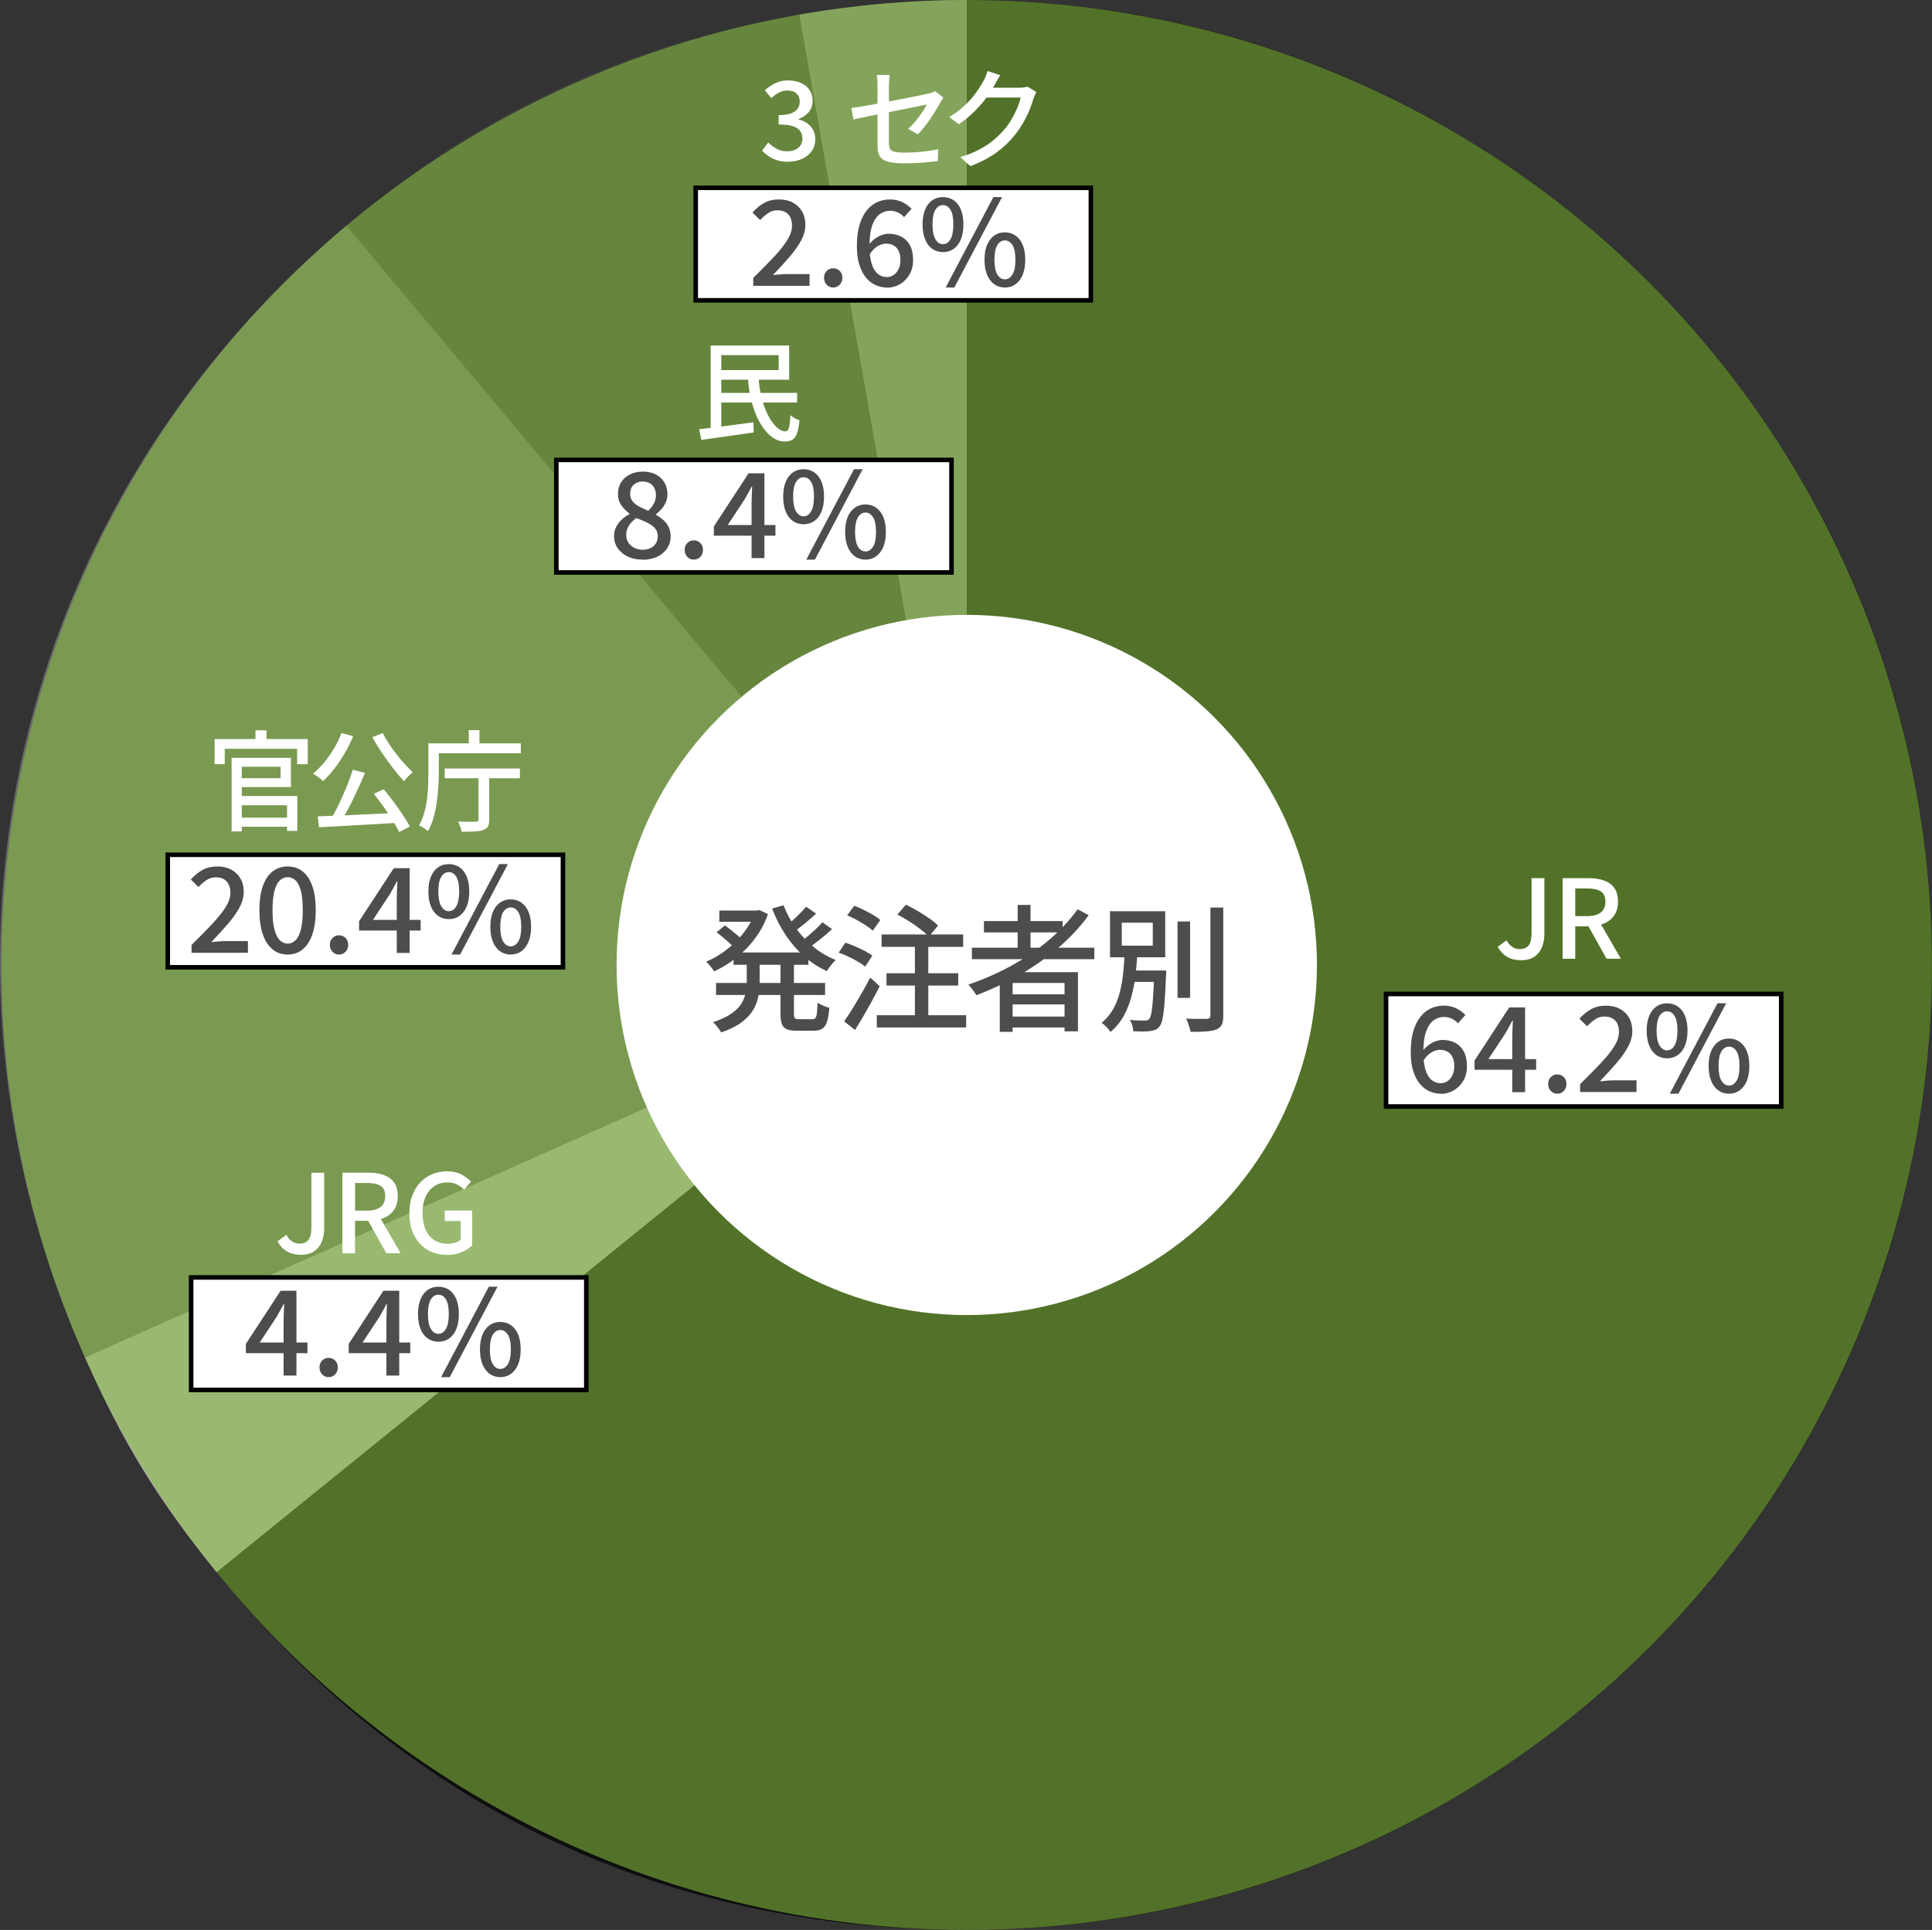
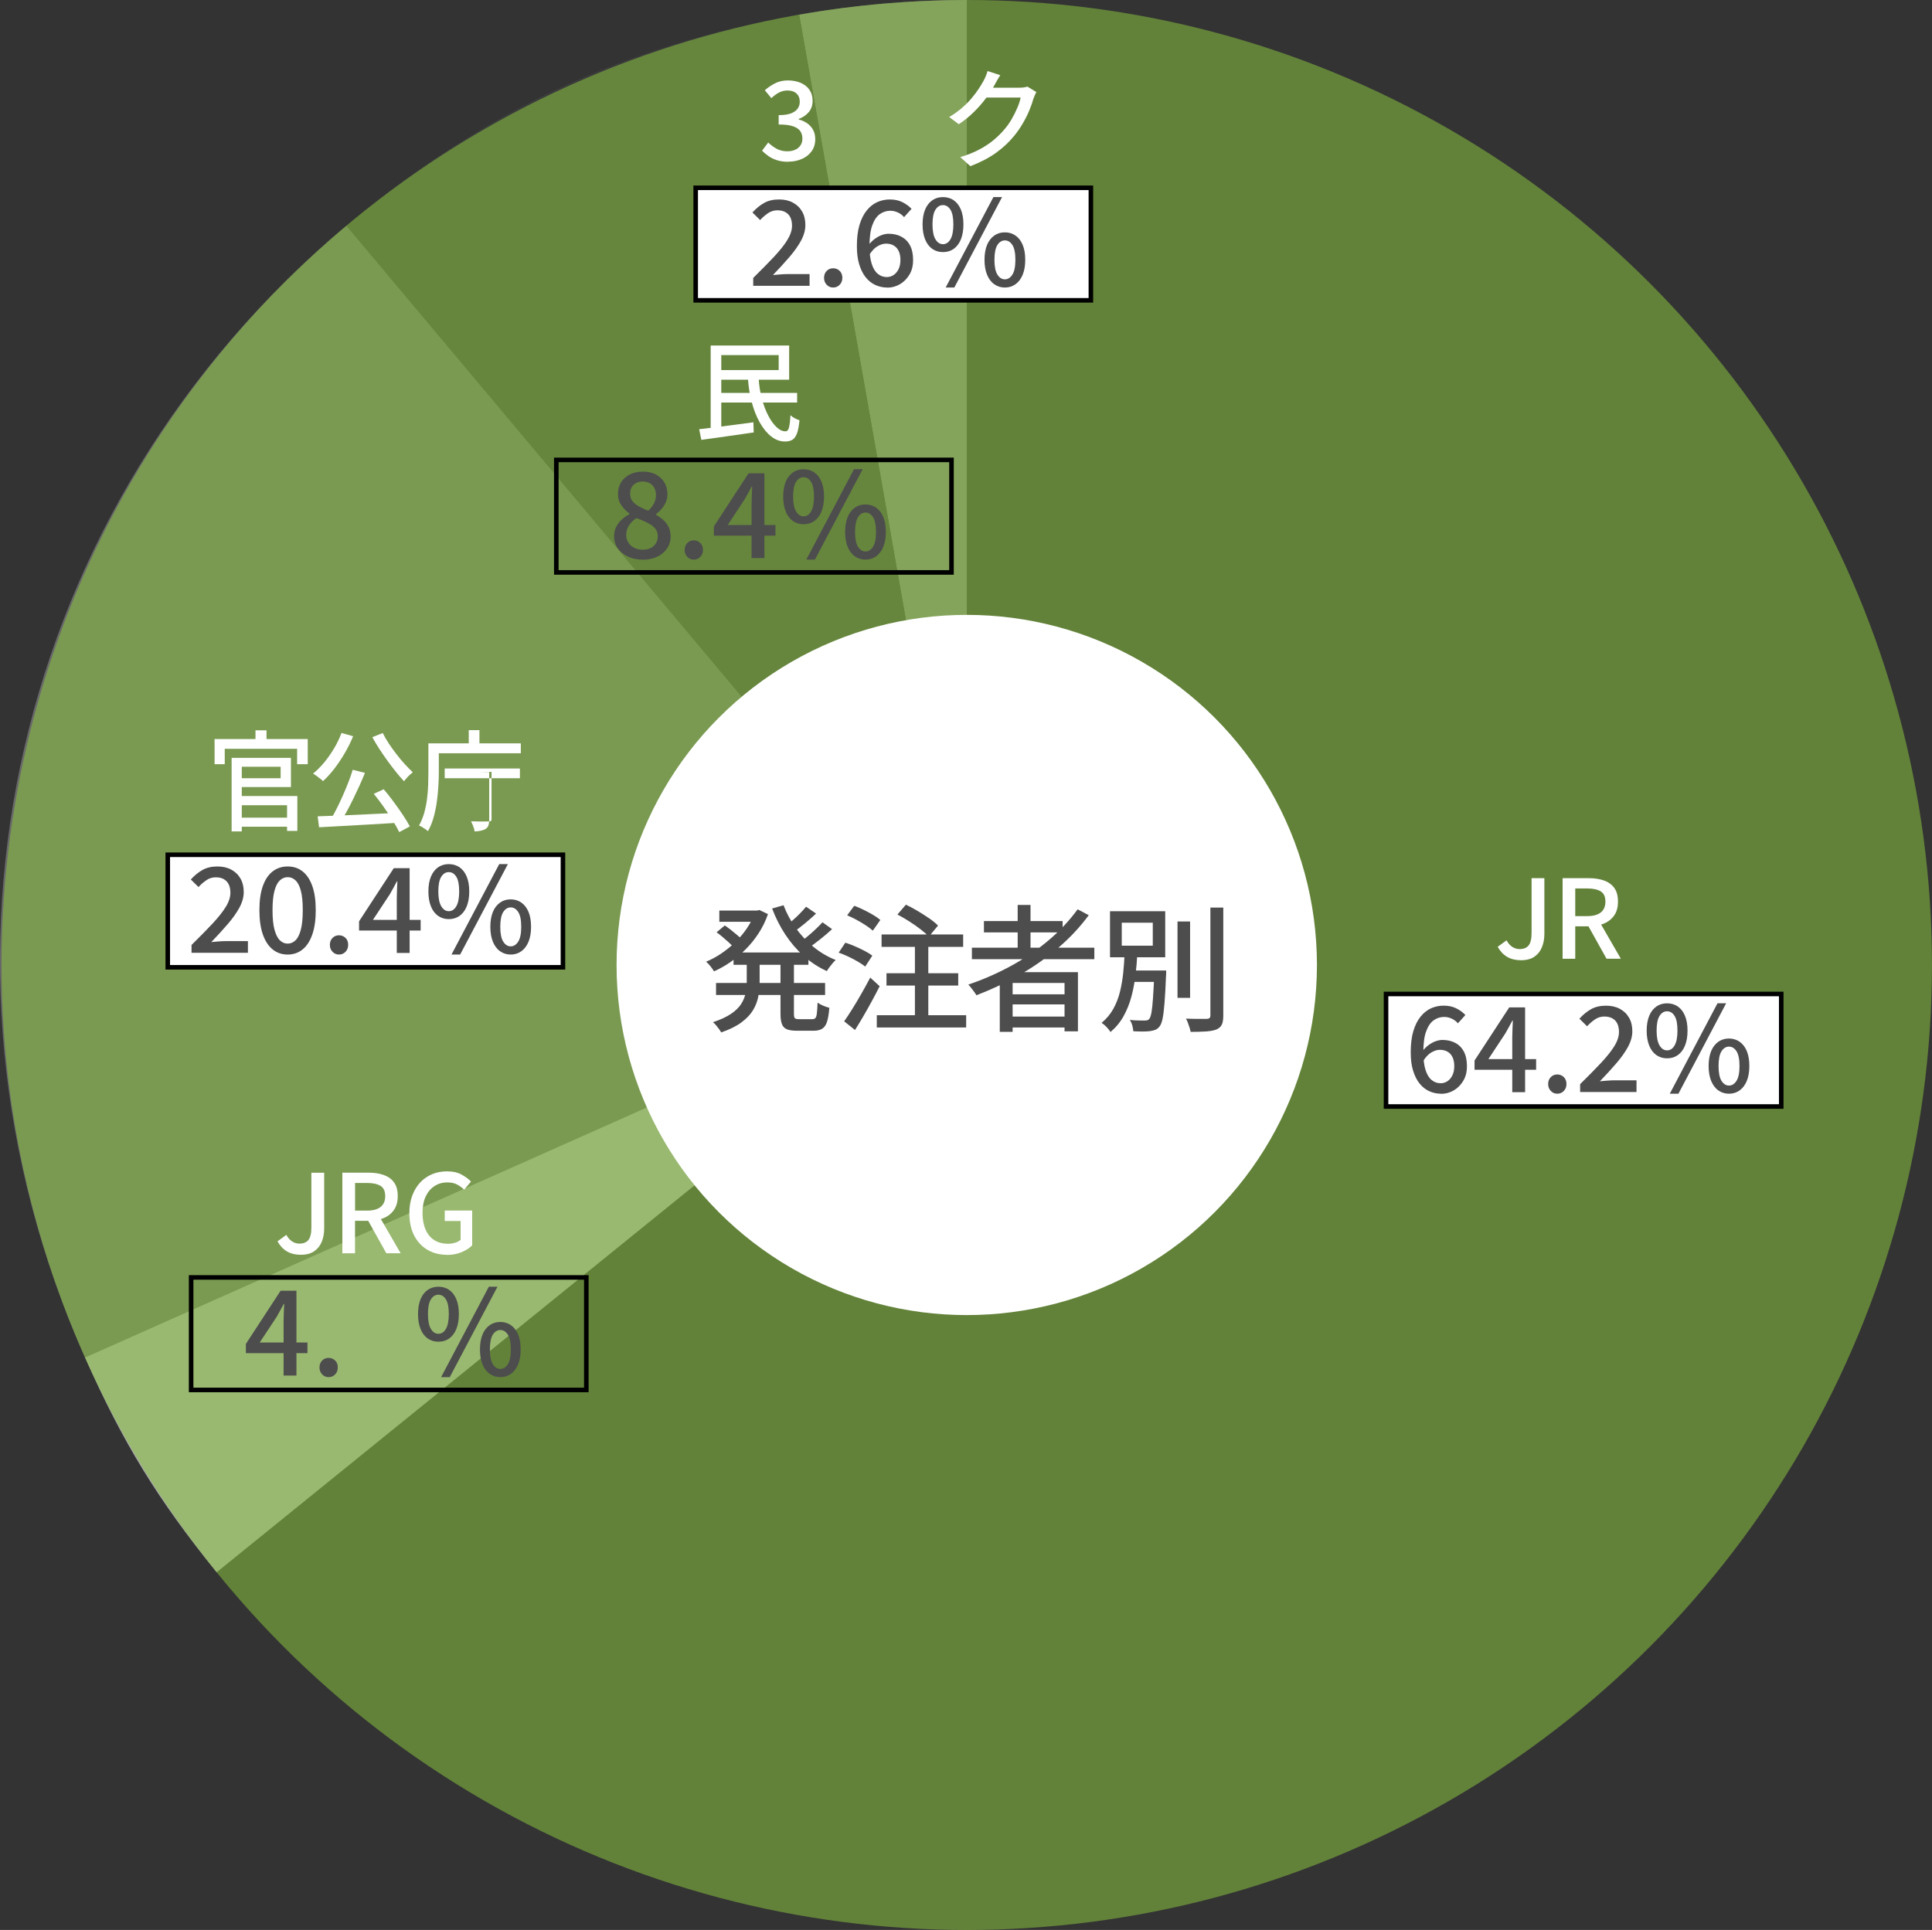
<svg xmlns="http://www.w3.org/2000/svg" id="_レイヤー_2" data-name="レイヤー 2" viewBox="0 0 424.15 423.8">
  <rect x="0" y="0" width="424.15" height="423.8" fill="#333333" stroke="none" />
  <defs>
    <style>
      .cls-1 {
        opacity: .7;
      }

      .cls-2 {
        fill: #000;
      }

      .cls-2, .cls-3, .cls-4, .cls-5, .cls-6, .cls-7, .cls-8, .cls-9 {
        stroke-width: 0px;
      }

      .cls-3 {
        fill: rgba(137, 195, 63, .55);
      }

      .cls-4 {
        fill: #9f9f9f;
      }

      .cls-5 {
        fill: #dfdfdf;
      }

      .cls-6 {
        fill: #404040;
      }

      .cls-7 {
        fill: gray;
      }

      .cls-8 {
        fill: #fff;
      }

      .cls-9 {
        fill: #4d4d4d;
      }
    </style>
  </defs>
  <g id="_レイヤー_1-2" data-name="レイヤー 1">
    <g>
      <g class="cls-1">
        <path class="cls-4" d="M212.24,211.9L175.45,3.22c11.99-2.11,24.63-3.22,36.8-3.22v211.9Z" />
        <path class="cls-6" d="M212.24,211.9L76.04,49.58C106.16,24.3,136.72,10.05,175.45,3.22l36.8,208.68Z" />
        <path class="cls-7" d="M212.24,211.9L18.66,298.09C-20.18,210.85,2.88,110.96,76.04,49.58l136.21,162.33Z" />
        <path class="cls-5" d="M212.24,211.9L47.56,345.26c-12.96-16.01-20.53-28.35-28.9-47.17l193.58-86.19Z" />
-         <path class="cls-2" d="M212.24,211.9V0c117.03,0,211.9,94.87,211.9,211.9s-94.87,211.9-211.9,211.9c-66.47,0-122.85-26.89-164.68-78.55l164.68-133.35Z" />
      </g>
      <circle class="cls-3" cx="212.24" cy="211.9" r="211.9" />
      <circle class="cls-8" cx="212.24" cy="211.9" r="76.88" />
      <g>
        <path class="cls-9" d="M165.69,199.95h.51l.51-.12,1.89.9c-.52,1.5-1.2,2.89-2.03,4.17s-1.77,2.45-2.82,3.51c-1.05,1.06-2.17,2-3.34,2.82-1.18.82-2.4,1.51-3.66,2.07-.18-.32-.44-.69-.78-1.12-.34-.43-.66-.76-.96-1,1.12-.46,2.23-1.05,3.32-1.79,1.09-.73,2.12-1.56,3.08-2.49.96-.93,1.81-1.94,2.55-3.03.74-1.09,1.32-2.22,1.74-3.41v-.51ZM163.95,210.48h2.82v5.16c0,1.06-.1,2.11-.29,3.15-.19,1.04-.57,2.04-1.14,3-.57.96-1.42,1.86-2.54,2.7-1.12.84-2.61,1.58-4.47,2.22-.12-.22-.28-.48-.49-.76-.21-.29-.43-.57-.66-.84-.23-.27-.45-.49-.65-.65,1.64-.54,2.96-1.15,3.96-1.83,1-.68,1.75-1.41,2.24-2.19.49-.78.81-1.58.97-2.39.16-.81.24-1.62.24-2.44v-5.13ZM157.2,215.85h23.94v2.64h-23.94v-2.64ZM157.32,204.72l1.8-1.5c.42.28.87.61,1.35.99.48.38.93.75,1.36,1.11.43.36.79.69,1.07.99l-1.86,1.68c-.26-.3-.6-.64-1.02-1.02-.42-.38-.87-.77-1.33-1.17-.47-.4-.93-.76-1.37-1.08ZM157.92,199.95h8.76v2.46h-8.76v-2.46ZM161.04,209.16h16.44v2.7h-16.44v-2.7ZM172.02,198.78c.66,1.76,1.55,3.42,2.68,5s2.43,2.96,3.92,4.17c1.48,1.21,3.1,2.17,4.86,2.86-.22.18-.45.42-.69.71-.24.29-.48.58-.71.89-.23.3-.42.58-.55.84-1.84-.84-3.53-1.94-5.05-3.3-1.53-1.36-2.88-2.93-4.05-4.7-1.17-1.77-2.14-3.68-2.92-5.75l2.52-.72ZM171.36,210.6h2.94v12.03c0,.5.07.82.2.96.13.14.44.21.92.21h2.94c.3,0,.52-.09.67-.27.15-.18.25-.53.31-1.05.06-.52.11-1.29.15-2.31.32.24.73.46,1.23.67.5.21.95.37,1.35.46-.1,1.3-.27,2.32-.5,3.05-.23.73-.58,1.24-1.05,1.54-.47.3-1.11.45-1.91.45h-3.66c-.96,0-1.7-.11-2.22-.33-.52-.22-.88-.61-1.08-1.16-.2-.55-.3-1.29-.3-2.24v-12.03ZM176.97,199.11l2.19,1.5c-.78.74-1.62,1.48-2.52,2.22-.9.74-1.72,1.36-2.46,1.86l-1.71-1.32c.48-.36,1-.79,1.56-1.28.56-.49,1.1-1,1.62-1.53.52-.53.96-1.02,1.32-1.46ZM180.57,202.53l2.1,1.5c-.82.76-1.71,1.53-2.68,2.29-.97.77-1.86,1.42-2.66,1.96l-1.74-1.35c.52-.36,1.08-.79,1.7-1.31.61-.51,1.21-1.04,1.79-1.59.58-.55,1.08-1.05,1.5-1.51Z" />
        <path class="cls-9" d="M184.12,209.19l1.47-2.19c.68.22,1.39.49,2.13.81.74.32,1.45.66,2.12,1.01s1.22.69,1.67,1.03l-1.56,2.4c-.42-.34-.96-.7-1.61-1.08-.65-.38-1.34-.75-2.07-1.09-.73-.35-1.44-.65-2.14-.88ZM185.32,224.28c.54-.76,1.14-1.67,1.8-2.73.66-1.06,1.33-2.18,2.01-3.38.68-1.19,1.32-2.35,1.92-3.5l2.07,1.89c-.52,1.04-1.08,2.12-1.7,3.25s-1.23,2.23-1.86,3.31-1.25,2.1-1.85,3.06l-2.4-1.92ZM185.98,201l1.56-2.1c.66.24,1.35.54,2.08.9.73.36,1.42.73,2.07,1.11.65.38,1.17.75,1.58,1.11l-1.65,2.34c-.4-.36-.92-.75-1.54-1.16s-1.3-.81-2.01-1.2c-.71-.39-1.41-.72-2.08-1ZM192.49,222.93h19.62v2.7h-19.62v-2.7ZM193.54,205.2h17.91v2.73h-17.91v-2.73ZM194.62,213.72h15.75v2.7h-15.75v-2.7ZM197.02,200.82l1.86-2.16c.82.38,1.68.84,2.58,1.38.9.54,1.75,1.08,2.55,1.63.8.55,1.44,1.08,1.92,1.58l-2.01,2.43c-.46-.5-1.08-1.04-1.84-1.63-.77-.59-1.6-1.17-2.49-1.74-.89-.57-1.75-1.06-2.56-1.48ZM200.86,206.13h2.94v18h-2.94v-18Z" />
        <path class="cls-9" d="M236.59,199.68l2.43,1.29c-1.96,2.66-4.25,5.1-6.87,7.31s-5.44,4.17-8.46,5.88c-3.02,1.71-6.13,3.17-9.33,4.39-.12-.22-.29-.47-.5-.76s-.43-.58-.66-.87-.43-.53-.62-.71c3.24-1.1,6.35-2.46,9.33-4.08,2.98-1.62,5.72-3.48,8.22-5.58,2.5-2.1,4.65-4.39,6.45-6.87ZM213.37,208.11h26.88v2.52h-26.88v-2.52ZM216.01,202.26h17.28v2.49h-17.28v-2.49ZM219.49,213.48h17.16v12.99h-2.94v-10.62h-11.4v10.74h-2.82v-13.11ZM221.05,218.34h13.8v2.22h-13.8v-2.22ZM221.05,223.23h13.8v2.4h-13.8v-2.4ZM223.42,198.72h2.82v10.77h-2.82v-10.77Z" />
        <path class="cls-9" d="M246.9,209.37h2.79c-.08,1.58-.21,3.18-.41,4.8s-.49,3.19-.9,4.71c-.41,1.52-.98,2.94-1.71,4.26-.73,1.32-1.69,2.48-2.87,3.48-.22-.36-.52-.73-.88-1.11-.37-.38-.73-.68-1.07-.9,1.06-.88,1.92-1.91,2.57-3.08.65-1.17,1.14-2.43,1.47-3.79s.56-2.75.71-4.19c.14-1.43.24-2.82.3-4.18ZM243.69,200.1h12.12v10.11h-12.12v-10.11ZM246.27,202.62v5.04h6.81v-5.04h-6.81ZM247.62,213.12h6.99v2.49h-6.99v-2.49ZM253.41,213.12h2.61v.67c0,.17-.01.32-.03.44-.1,2.46-.21,4.45-.33,5.98s-.26,2.7-.43,3.5-.4,1.37-.67,1.71c-.28.34-.58.58-.9.71-.32.13-.71.22-1.17.29-.4.06-.94.09-1.61.09s-1.36-.02-2.08-.06c-.02-.38-.09-.81-.22-1.28s-.32-.88-.55-1.21c.7.08,1.35.12,1.95.13.6,0,1.03.01,1.29.01.24,0,.44-.02.6-.06s.3-.13.42-.27c.2-.22.36-.69.5-1.4.13-.71.24-1.77.34-3.2.1-1.42.2-3.29.3-5.61v-.45ZM258.51,202.35h2.76v16.77h-2.76v-16.77ZM265.74,199.29h2.82v23.67c0,.92-.11,1.61-.33,2.05-.22.45-.6.79-1.14,1.04-.56.22-1.31.37-2.24.44-.93.07-2.08.1-3.46.1-.04-.26-.12-.57-.23-.92-.11-.35-.23-.71-.36-1.06-.13-.36-.28-.67-.44-.93,1.04.04,1.99.06,2.85.06h1.74c.28-.02.48-.08.6-.2.12-.11.18-.3.18-.58v-23.67Z" />
      </g>
      <g>
        <rect class="cls-8" x="304.29" y="218.27" width="86.76" height="24.71" />
        <path class="cls-2" d="M390.55,218.77v23.71h-85.76v-23.71h85.76M391.55,217.77h-87.76v25.71h87.76v-25.71h0Z" />
      </g>
      <g>
        <path class="cls-9" d="M316.35,240.17c-.92,0-1.78-.19-2.59-.56-.81-.37-1.51-.93-2.11-1.68s-1.07-1.69-1.42-2.82c-.35-1.13-.52-2.47-.52-4.02,0-1.84.19-3.4.58-4.69.39-1.29.92-2.35,1.6-3.18.68-.83,1.45-1.44,2.31-1.82.87-.38,1.78-.57,2.73-.57,1.07,0,2.01.2,2.79.6.79.4,1.45.88,1.99,1.46l-1.64,1.82c-.35-.42-.79-.75-1.33-1.01-.54-.26-1.1-.39-1.69-.39-.83,0-1.59.24-2.29.73-.69.49-1.25,1.3-1.66,2.43-.42,1.13-.62,2.68-.62,4.64,0,1.54.16,2.81.47,3.81.31,1,.75,1.74,1.33,2.22.57.49,1.24.73,2,.73.55,0,1.06-.15,1.51-.46.45-.3.81-.74,1.08-1.3.27-.56.4-1.24.4-2.01s-.13-1.41-.38-1.94c-.25-.53-.61-.93-1.08-1.21-.47-.28-1.04-.42-1.72-.42-.56,0-1.16.18-1.81.55-.65.36-1.26,1-1.83,1.9l-.13-2.18c.38-.5.81-.94,1.3-1.3.49-.36.99-.65,1.52-.84s1.03-.3,1.5-.3c1.07,0,2.02.21,2.83.64.81.42,1.45,1.06,1.9,1.91.45.85.68,1.92.68,3.2s-.26,2.3-.79,3.2c-.53.9-1.22,1.61-2.08,2.12-.86.51-1.81.77-2.85.77Z" />
        <path class="cls-9" d="M332,239.81v-11.96c0-.52.02-1.15.05-1.88.03-.74.06-1.36.08-1.86h-.1c-.24.45-.49.91-.74,1.37-.25.46-.52.93-.79,1.42l-3.74,5.67h10.48v2.34h-13.52v-2.03l7.62-11.67h3.48v18.62h-2.81Z" />
        <path class="cls-9" d="M341.88,240.17c-.56,0-1.03-.2-1.42-.61s-.58-.91-.58-1.52.19-1.13.58-1.52.86-.58,1.42-.58,1.05.2,1.44.58.58.9.58,1.52-.19,1.11-.58,1.52-.87.61-1.44.61Z" />
        <path class="cls-9" d="M346.9,239.81v-1.74c1.79-1.75,3.31-3.31,4.59-4.67,1.27-1.36,2.25-2.59,2.93-3.69.68-1.1,1.01-2.14,1.01-3.11,0-.69-.12-1.29-.35-1.79-.23-.5-.59-.89-1.07-1.17-.48-.28-1.08-.42-1.81-.42s-1.43.21-2.05.64-1.2.92-1.72,1.5l-1.69-1.66c.81-.9,1.68-1.6,2.59-2.11.91-.5,2-.75,3.26-.75,1.16,0,2.18.23,3.04.7.87.47,1.54,1.12,2.02,1.96.48.84.71,1.83.71,2.95s-.32,2.27-.95,3.43c-.63,1.16-1.49,2.37-2.56,3.61-1.08,1.25-2.28,2.57-3.61,3.95.5-.05,1.04-.1,1.6-.14.56-.04,1.08-.07,1.55-.07h4.89v2.57h-12.38Z" />
        <path class="cls-9" d="M365.98,232.4c-.88,0-1.66-.24-2.34-.71-.68-.48-1.2-1.17-1.57-2.08-.37-.91-.56-2.01-.56-3.29s.19-2.37.56-3.26c.37-.89.9-1.57,1.57-2.04.68-.47,1.46-.7,2.34-.7s1.69.23,2.37.7c.68.47,1.2,1.15,1.57,2.04.37.89.56,1.98.56,3.26s-.19,2.38-.56,3.29c-.37.91-.9,1.6-1.57,2.08-.68.48-1.46.71-2.37.71ZM365.98,230.65c.68,0,1.23-.35,1.65-1.07.42-.71.64-1.8.64-3.28s-.21-2.55-.64-3.22c-.42-.68-.98-1.01-1.65-1.01s-1.21.34-1.64,1.01c-.43.68-.65,1.75-.65,3.22s.22,2.57.65,3.28c.43.71.98,1.07,1.64,1.07ZM366.58,240.17l10.48-19.86h1.9l-10.48,19.86h-1.9ZM379.58,240.17c-.88,0-1.66-.24-2.34-.73-.68-.48-1.2-1.18-1.57-2.08-.37-.9-.56-1.99-.56-3.28s.19-2.39.56-3.28.9-1.56,1.57-2.04,1.46-.71,2.34-.71,1.66.24,2.34.71c.68.48,1.2,1.16,1.57,2.04.37.88.56,1.98.56,3.28s-.19,2.38-.56,3.28c-.37.9-.9,1.6-1.57,2.08-.68.49-1.46.73-2.34.73ZM379.58,238.38c.66,0,1.21-.35,1.65-1.04.44-.69.66-1.78.66-3.25s-.22-2.57-.66-3.25c-.44-.68-.99-1.01-1.65-1.01s-1.2.34-1.64,1.01c-.43.68-.65,1.76-.65,3.25s.22,2.56.65,3.25c.43.69.98,1.04,1.64,1.04Z" />
      </g>
      <g>
-         <rect class="cls-8" x="41.96" y="280.51" width="86.76" height="24.71" />
        <path class="cls-2" d="M128.22,281.01v23.71H42.46v-23.71h85.76M129.22,280.01H41.46v25.71h87.76v-25.71h0Z" />
      </g>
      <g>
        <path class="cls-9" d="M62.26,302.04v-11.96c0-.52.02-1.15.05-1.88.03-.74.06-1.36.08-1.86h-.1c-.24.45-.49.91-.74,1.37-.25.46-.52.93-.79,1.42l-3.74,5.67h10.48v2.34h-13.52v-2.03l7.62-11.67h3.48v18.62h-2.81Z" />
        <path class="cls-9" d="M72.14,302.41c-.56,0-1.03-.2-1.42-.61s-.58-.91-.58-1.52.19-1.13.58-1.52.86-.58,1.42-.58,1.05.2,1.44.58.58.9.58,1.52-.19,1.11-.58,1.52-.87.61-1.44.61Z" />
-         <path class="cls-9" d="M84.83,302.04v-11.96c0-.52.02-1.15.05-1.88.03-.74.06-1.36.08-1.86h-.1c-.24.45-.49.91-.74,1.37-.25.46-.52.93-.79,1.42l-3.74,5.67h10.48v2.34h-13.52v-2.03l7.62-11.67h3.48v18.62h-2.81Z" />
        <path class="cls-9" d="M96.24,294.63c-.88,0-1.66-.24-2.34-.71-.68-.48-1.2-1.17-1.57-2.08-.37-.91-.56-2.01-.56-3.29s.19-2.37.56-3.26c.37-.89.9-1.57,1.57-2.04.68-.47,1.46-.7,2.34-.7s1.69.23,2.37.7c.68.47,1.2,1.15,1.57,2.04.37.89.56,1.98.56,3.26s-.19,2.38-.56,3.29c-.37.91-.9,1.6-1.57,2.08-.68.48-1.46.71-2.37.71ZM96.24,292.89c.68,0,1.23-.35,1.65-1.07.42-.71.64-1.8.64-3.28s-.21-2.55-.64-3.22c-.42-.68-.98-1.01-1.65-1.01s-1.21.34-1.64,1.01c-.43.68-.65,1.75-.65,3.22s.22,2.57.65,3.28c.43.71.98,1.07,1.64,1.07ZM96.84,302.41l10.48-19.86h1.9l-10.48,19.86h-1.9ZM109.84,302.41c-.88,0-1.66-.24-2.34-.73-.68-.48-1.2-1.18-1.57-2.08-.37-.9-.56-1.99-.56-3.28s.19-2.39.56-3.28.9-1.56,1.57-2.04,1.46-.71,2.34-.71,1.66.24,2.34.71c.68.48,1.2,1.16,1.57,2.04.37.88.56,1.98.56,3.28s-.19,2.38-.56,3.28c-.37.9-.9,1.6-1.57,2.08-.68.49-1.46.73-2.34.73ZM109.84,300.61c.66,0,1.21-.35,1.65-1.04.44-.69.66-1.78.66-3.25s-.22-2.57-.66-3.25c-.44-.68-.99-1.01-1.65-1.01s-1.2.34-1.64,1.01c-.43.68-.65,1.76-.65,3.25s.22,2.56.65,3.25c.43.69.98,1.04,1.64,1.04Z" />
      </g>
      <g>
        <rect class="cls-8" x="36.83" y="187.71" width="86.76" height="24.71" />
        <path class="cls-2" d="M123.09,188.2v23.71H37.33v-23.71h85.76M124.09,187.2H36.33v25.71h87.76v-25.71h0Z" />
      </g>
      <g>
        <path class="cls-9" d="M42.05,209.24v-1.74c1.79-1.75,3.31-3.31,4.59-4.67,1.27-1.36,2.25-2.59,2.93-3.69.68-1.1,1.01-2.14,1.01-3.11,0-.69-.12-1.29-.35-1.79-.23-.5-.59-.89-1.07-1.17-.48-.28-1.08-.42-1.81-.42s-1.43.21-2.05.64-1.2.92-1.72,1.5l-1.69-1.66c.81-.9,1.68-1.6,2.59-2.11.91-.5,2-.75,3.26-.75,1.16,0,2.18.23,3.04.7.87.47,1.54,1.12,2.02,1.96.48.84.71,1.83.71,2.95s-.32,2.27-.95,3.43c-.63,1.16-1.49,2.37-2.56,3.61-1.08,1.25-2.28,2.57-3.61,3.95.5-.05,1.04-.1,1.6-.14.56-.04,1.08-.07,1.55-.07h4.89v2.57h-12.38Z" />
        <path class="cls-9" d="M63.16,209.61c-1.28,0-2.39-.38-3.31-1.13-.93-.75-1.64-1.85-2.15-3.3-.5-1.45-.75-3.22-.75-5.32s.25-3.86.75-5.28c.5-1.42,1.22-2.5,2.15-3.22.93-.73,2.03-1.09,3.31-1.09s2.36.36,3.28,1.09c.92.73,1.63,1.8,2.13,3.22.5,1.42.75,3.18.75,5.28s-.25,3.87-.75,5.32c-.5,1.45-1.21,2.55-2.13,3.3-.92.75-2.01,1.13-3.28,1.13ZM63.16,207.21c.64,0,1.21-.24,1.72-.73.5-.49.89-1.27,1.17-2.34.28-1.08.42-2.5.42-4.29s-.14-3.2-.42-4.25-.67-1.81-1.17-2.28c-.5-.47-1.07-.7-1.72-.7s-1.21.23-1.72.7c-.5.47-.9,1.23-1.18,2.28s-.43,2.47-.43,4.25.14,3.21.43,4.29c.29,1.07.68,1.85,1.18,2.34.5.49,1.07.73,1.72.73Z" />
        <path class="cls-9" d="M74.42,209.61c-.56,0-1.03-.2-1.42-.61s-.58-.91-.58-1.52.19-1.13.58-1.52.86-.58,1.42-.58,1.05.2,1.44.58.58.9.58,1.52-.19,1.11-.58,1.52-.87.61-1.44.61Z" />
        <path class="cls-9" d="M87.11,209.24v-11.96c0-.52.02-1.15.05-1.88.03-.74.06-1.36.08-1.86h-.1c-.24.45-.49.91-.74,1.37-.25.46-.52.93-.79,1.42l-3.74,5.67h10.48v2.34h-13.52v-2.03l7.62-11.67h3.48v18.62h-2.81Z" />
        <path class="cls-9" d="M98.52,201.83c-.88,0-1.66-.24-2.34-.71-.68-.48-1.2-1.17-1.57-2.08-.37-.91-.56-2.01-.56-3.29s.19-2.37.56-3.26c.37-.89.9-1.57,1.57-2.04.68-.47,1.46-.7,2.34-.7s1.69.23,2.37.7c.68.47,1.2,1.15,1.57,2.04.37.89.56,1.98.56,3.26s-.19,2.38-.56,3.29c-.37.91-.9,1.6-1.57,2.08-.68.48-1.46.71-2.37.71ZM98.52,200.09c.68,0,1.23-.35,1.65-1.07.42-.71.64-1.8.64-3.28s-.21-2.55-.64-3.22c-.42-.68-.98-1.01-1.65-1.01s-1.21.34-1.64,1.01c-.43.68-.65,1.75-.65,3.22s.22,2.57.65,3.28c.43.71.98,1.07,1.64,1.07ZM99.12,209.61l10.48-19.86h1.9l-10.48,19.86h-1.9ZM112.12,209.61c-.88,0-1.66-.24-2.34-.73-.68-.48-1.2-1.18-1.57-2.08-.37-.9-.56-1.99-.56-3.28s.19-2.39.56-3.28.9-1.56,1.57-2.04,1.46-.71,2.34-.71,1.66.24,2.34.71c.68.48,1.2,1.16,1.57,2.04.37.88.56,1.98.56,3.28s-.19,2.38-.56,3.28c-.37.9-.9,1.6-1.57,2.08-.68.49-1.46.73-2.34.73ZM112.12,207.81c.66,0,1.21-.35,1.65-1.04.44-.69.66-1.78.66-3.25s-.22-2.57-.66-3.25c-.44-.68-.99-1.01-1.65-1.01s-1.2.34-1.64,1.01c-.43.68-.65,1.76-.65,3.25s.22,2.56.65,3.25c.43.69.98,1.04,1.64,1.04Z" />
      </g>
      <g>
-         <rect class="cls-8" x="122.13" y="100.99" width="86.76" height="24.71" />
        <path class="cls-2" d="M208.39,101.49v23.71h-85.76v-23.71h85.76M209.39,100.49h-87.76v25.71h87.76v-25.71h0Z" />
      </g>
      <g>
        <path class="cls-9" d="M141.05,122.89c-1.2,0-2.26-.22-3.2-.66-.94-.44-1.68-1.05-2.22-1.82s-.82-1.65-.82-2.64c0-.8.16-1.5.49-2.12.33-.62.75-1.16,1.27-1.62.52-.47,1.07-.85,1.64-1.14v-.1c-.69-.5-1.29-1.11-1.79-1.82-.5-.71-.75-1.55-.75-2.52s.24-1.85.71-2.59c.48-.74,1.13-1.3,1.95-1.7.82-.4,1.76-.6,2.82-.6s2.06.21,2.86.64c.8.43,1.42,1.01,1.86,1.76.44.74.66,1.61.66,2.6,0,.64-.13,1.24-.39,1.79-.26.56-.58,1.05-.96,1.48s-.77.8-1.17,1.09v.11c.57.33,1.1.71,1.6,1.14.49.43.89.95,1.18,1.55.29.6.44,1.31.44,2.15,0,.94-.26,1.79-.77,2.55-.51.76-1.23,1.37-2.16,1.82-.93.45-2.02.68-3.26.68ZM141.13,120.71c.64,0,1.21-.12,1.7-.36.49-.24.88-.59,1.16-1.03.28-.44.42-.97.42-1.57,0-.54-.12-1-.36-1.39s-.58-.73-1.01-1.03c-.43-.29-.93-.57-1.5-.82-.56-.25-1.17-.5-1.83-.74-.66.43-1.2.96-1.61,1.59-.42.62-.62,1.33-.62,2.11,0,.64.16,1.21.48,1.69.32.49.76.87,1.31,1.14.55.28,1.18.42,1.87.42ZM142.32,112.15c.55-.52.98-1.07,1.26-1.64.29-.57.43-1.17.43-1.79,0-.57-.11-1.08-.34-1.53-.23-.45-.56-.81-1-1.07s-.98-.39-1.6-.39c-.78,0-1.43.24-1.95.71s-.78,1.14-.78,1.99c0,.68.19,1.23.56,1.68.37.44.86.82,1.46,1.14s1.25.62,1.96.9Z" />
        <path class="cls-9" d="M152.31,122.89c-.56,0-1.03-.2-1.42-.61-.39-.41-.58-.91-.58-1.52s.19-1.13.58-1.52c.39-.39.86-.59,1.42-.59s1.05.2,1.44.59c.39.39.58.9.58,1.52s-.19,1.11-.58,1.52c-.39.41-.87.61-1.44.61Z" />
        <path class="cls-9" d="M165,122.53v-11.96c0-.52.02-1.15.05-1.88.03-.74.06-1.36.08-1.86h-.1c-.24.45-.49.91-.74,1.37-.25.46-.52.93-.79,1.42l-3.74,5.67h10.48v2.34h-13.52v-2.03l7.62-11.67h3.48v18.62h-2.81Z" />
        <path class="cls-9" d="M176.41,115.12c-.88,0-1.66-.24-2.34-.71-.68-.48-1.2-1.17-1.57-2.08-.37-.91-.56-2.01-.56-3.29s.19-2.37.56-3.26c.37-.89.9-1.57,1.57-2.04.68-.47,1.46-.7,2.34-.7s1.69.23,2.37.7c.68.47,1.2,1.15,1.57,2.04.37.89.56,1.98.56,3.26s-.19,2.38-.56,3.29c-.37.91-.9,1.6-1.57,2.08-.68.48-1.46.71-2.37.71ZM176.41,113.38c.68,0,1.23-.36,1.65-1.07.42-.71.64-1.8.64-3.28s-.21-2.55-.64-3.22c-.42-.68-.98-1.01-1.65-1.01s-1.21.34-1.64,1.01c-.43.68-.65,1.75-.65,3.22s.22,2.56.65,3.28c.43.71.98,1.07,1.64,1.07ZM177.01,122.89l10.48-19.86h1.9l-10.48,19.86h-1.9ZM190.01,122.89c-.88,0-1.66-.24-2.34-.73-.68-.48-1.2-1.18-1.57-2.08-.37-.9-.56-1.99-.56-3.28s.19-2.39.56-3.28c.37-.88.9-1.56,1.57-2.04s1.46-.71,2.34-.71,1.66.24,2.34.71c.68.48,1.2,1.16,1.57,2.04.37.88.56,1.98.56,3.28s-.19,2.38-.56,3.28c-.37.9-.9,1.6-1.57,2.08-.68.49-1.46.73-2.34.73ZM190.01,121.1c.66,0,1.21-.35,1.65-1.04.44-.69.66-1.78.66-3.25s-.22-2.57-.66-3.25c-.44-.68-.99-1.01-1.65-1.01s-1.2.34-1.64,1.01c-.43.68-.65,1.76-.65,3.25s.22,2.56.65,3.25c.43.69.98,1.04,1.64,1.04Z" />
      </g>
      <g>
        <rect class="cls-8" x="152.73" y="41.24" width="86.76" height="24.71" />
        <path class="cls-2" d="M238.99,41.74v23.71h-85.76v-23.71h85.76M239.99,40.74h-87.76v25.71h87.76v-25.71h0Z" />
      </g>
      <g>
        <path class="cls-9" d="M165.36,62.77v-1.74c1.79-1.75,3.31-3.31,4.59-4.67,1.27-1.36,2.25-2.59,2.92-3.69s1.01-2.14,1.01-3.11c0-.69-.12-1.29-.35-1.79s-.59-.89-1.07-1.17-1.08-.42-1.81-.42-1.43.21-2.05.64-1.2.92-1.72,1.5l-1.69-1.66c.81-.9,1.68-1.6,2.59-2.11s2-.75,3.26-.75c1.16,0,2.18.23,3.04.7.87.47,1.54,1.12,2.02,1.96.48.84.71,1.83.71,2.95s-.32,2.27-.95,3.43-1.49,2.37-2.56,3.61c-1.08,1.25-2.28,2.57-3.61,3.95.5-.05,1.04-.1,1.6-.14s1.08-.07,1.55-.07h4.89v2.57h-12.38Z" />
        <path class="cls-9" d="M182.91,63.14c-.56,0-1.03-.2-1.42-.61-.39-.41-.58-.91-.58-1.52s.19-1.13.58-1.52c.39-.39.86-.58,1.42-.58s1.05.2,1.44.58c.39.39.58.9.58,1.52s-.19,1.11-.58,1.52c-.39.41-.87.61-1.44.61Z" />
        <path class="cls-9" d="M194.76,63.14c-.92,0-1.78-.19-2.59-.56-.81-.37-1.51-.93-2.11-1.68-.6-.75-1.07-1.69-1.42-2.82-.35-1.13-.52-2.47-.52-4.02,0-1.84.19-3.4.58-4.69.39-1.29.92-2.35,1.6-3.18s1.45-1.44,2.31-1.82c.87-.38,1.78-.57,2.73-.57,1.07,0,2.01.2,2.79.6s1.45.88,1.99,1.46l-1.64,1.82c-.35-.42-.79-.75-1.33-1.01-.54-.26-1.1-.39-1.69-.39-.83,0-1.59.24-2.29.73-.69.49-1.25,1.3-1.66,2.43-.42,1.13-.62,2.68-.62,4.64,0,1.54.16,2.81.47,3.81.31,1,.75,1.74,1.33,2.22.57.49,1.24.73,2,.73.55,0,1.06-.15,1.51-.46.45-.3.81-.74,1.08-1.3.27-.56.4-1.24.4-2.01s-.13-1.41-.38-1.94c-.25-.53-.61-.93-1.08-1.21-.47-.28-1.04-.42-1.72-.42-.55,0-1.16.18-1.81.55-.65.36-1.26,1-1.83,1.9l-.13-2.18c.38-.5.81-.94,1.3-1.3.49-.36.99-.65,1.52-.84.53-.2,1.03-.3,1.5-.3,1.08,0,2.02.21,2.83.64s1.45,1.06,1.9,1.91c.45.85.68,1.92.68,3.2s-.26,2.3-.79,3.2c-.53.9-1.22,1.61-2.08,2.12-.86.51-1.81.77-2.85.77Z" />
        <path class="cls-9" d="M207.01,55.36c-.88,0-1.66-.24-2.34-.71-.68-.48-1.2-1.17-1.57-2.08-.37-.91-.56-2.01-.56-3.29s.19-2.37.56-3.26c.37-.89.9-1.57,1.57-2.04.68-.47,1.46-.7,2.34-.7s1.69.23,2.37.7c.68.47,1.2,1.15,1.57,2.04s.56,1.98.56,3.26-.19,2.38-.56,3.29-.9,1.6-1.57,2.08c-.68.48-1.46.71-2.37.71ZM207.01,53.62c.68,0,1.23-.35,1.65-1.07s.64-1.8.64-3.28-.21-2.55-.64-3.22-.97-1.01-1.65-1.01-1.21.34-1.64,1.01-.65,1.75-.65,3.22.22,2.57.65,3.28.98,1.07,1.64,1.07ZM207.61,63.14l10.48-19.86h1.9l-10.48,19.86h-1.9ZM220.61,63.14c-.88,0-1.66-.24-2.34-.73-.68-.48-1.2-1.18-1.57-2.08-.37-.9-.56-1.99-.56-3.28s.19-2.39.56-3.28c.37-.88.9-1.56,1.57-2.04s1.46-.71,2.34-.71,1.66.24,2.34.71,1.2,1.16,1.57,2.04c.37.88.56,1.98.56,3.28s-.19,2.38-.56,3.28c-.37.9-.9,1.6-1.57,2.08-.68.49-1.46.73-2.34.73ZM220.61,61.34c.66,0,1.21-.35,1.65-1.04.44-.69.66-1.78.66-3.25s-.22-2.57-.66-3.25c-.44-.68-.99-1.01-1.65-1.01s-1.21.34-1.64,1.01c-.43.68-.65,1.76-.65,3.25s.22,2.56.65,3.25c.43.69.98,1.04,1.64,1.04Z" />
      </g>
      <g>
        <path class="cls-8" d="M333.92,210.86c-1.18,0-2.2-.25-3.04-.74s-1.53-1.23-2.08-2.21l1.94-1.42c.38.67.82,1.16,1.3,1.46.48.3,1,.46,1.56.46.9,0,1.56-.27,1.99-.8.43-.54.65-1.45.65-2.75v-12.02h2.81v12.26c0,1.05-.18,2.02-.53,2.89-.35.87-.9,1.57-1.66,2.09-.75.52-1.74.78-2.95.78Z" />
        <path class="cls-8" d="M343.05,210.53v-17.69h5.78c1.22,0,2.3.16,3.26.49s1.72.86,2.28,1.61c.56.74.84,1.76.84,3.04s-.28,2.25-.84,3.05c-.56.8-1.32,1.4-2.28,1.79-.96.39-2.05.59-3.26.59h-3v7.13h-2.78ZM345.83,201.17h2.66c1.28,0,2.26-.27,2.94-.8.68-.54,1.02-1.33,1.02-2.39s-.34-1.82-1.02-2.24c-.68-.42-1.66-.64-2.94-.64h-2.66v6.07ZM352.7,210.53l-4.39-7.87,2.06-1.61,5.47,9.48h-3.14Z" />
      </g>
      <g>
        <path class="cls-8" d="M66.04,275.54c-1.18,0-2.2-.25-3.04-.74-.84-.5-1.53-1.23-2.08-2.21l1.94-1.42c.38.67.82,1.16,1.3,1.46s1,.46,1.56.46c.9,0,1.56-.27,1.99-.8.43-.54.65-1.45.65-2.75v-12.02h2.81v12.26c0,1.06-.18,2.02-.53,2.89-.35.87-.9,1.57-1.66,2.09-.75.52-1.74.78-2.95.78Z" />
        <path class="cls-8" d="M75.16,275.2v-17.69h5.78c1.22,0,2.3.16,3.26.49s1.72.86,2.28,1.61.84,1.76.84,3.04-.28,2.25-.84,3.05c-.56.8-1.32,1.4-2.28,1.79-.96.39-2.05.59-3.26.59h-3v7.13h-2.78ZM77.95,265.84h2.66c1.28,0,2.26-.27,2.94-.8.68-.54,1.02-1.33,1.02-2.39s-.34-1.82-1.02-2.24-1.66-.64-2.94-.64h-2.66v6.07ZM84.81,275.2l-4.39-7.87,2.06-1.61,5.47,9.48h-3.14Z" />
        <path class="cls-8" d="M98.08,275.54c-1.57,0-2.97-.36-4.21-1.08-1.24-.72-2.22-1.76-2.93-3.12-.71-1.36-1.07-3.01-1.07-4.94,0-1.44.21-2.73.64-3.86.42-1.14,1.01-2.1,1.75-2.89s1.62-1.4,2.62-1.81c1-.42,2.09-.62,3.28-.62,1.25,0,2.3.23,3.16.7s1.55.98,2.08,1.54l-1.49,1.78c-.45-.43-.96-.8-1.54-1.12-.58-.31-1.29-.47-2.14-.47-1.09,0-2.04.27-2.87.82-.82.54-1.46,1.31-1.92,2.3-.46.99-.68,2.18-.68,3.58s.22,2.6.65,3.61,1.06,1.8,1.9,2.34c.83.54,1.86.82,3.07.82.54,0,1.06-.08,1.55-.23.49-.15.88-.36,1.19-.64v-4.13h-3.48v-2.3h6.02v7.66c-.59.59-1.37,1.09-2.33,1.49s-2.04.6-3.24.6Z" />
      </g>
      <g>
        <path class="cls-8" d="M47.11,162.29h20.45v5.52h-2.33v-3.38h-15.89v3.38h-2.23v-5.52ZM50.85,166.42h2.23v16.15h-2.23v-16.15ZM51.96,174.8h13.32v7.66h-2.26v-5.64h-11.06v-2.02ZM52.01,166.42h11.86v6.41h-11.86v-1.94h9.6v-2.52h-9.6v-1.94ZM52.01,179.55h12.34v1.99h-12.34v-1.99ZM56.09,160.37h2.42v3.86h-2.42v-3.86Z" />
        <path class="cls-8" d="M74.96,160.95l2.57.72c-.53,1.28-1.15,2.53-1.86,3.74-.71,1.22-1.47,2.35-2.28,3.4-.81,1.05-1.64,1.96-2.48,2.72-.14-.16-.35-.34-.62-.55-.27-.21-.55-.42-.83-.62-.28-.21-.52-.37-.73-.48.86-.7,1.68-1.53,2.46-2.47.78-.94,1.49-1.97,2.15-3.07s1.2-2.23,1.63-3.38ZM69.73,179.26c1.12-.05,2.38-.1,3.77-.14,1.39-.05,2.87-.11,4.43-.18s3.16-.15,4.79-.23c1.63-.08,3.25-.15,4.85-.22l-.07,2.18c-2.06.13-4.15.25-6.26.37-2.11.12-4.13.23-6.05.34s-3.63.2-5.14.28l-.31-2.4ZM77.43,169.04l2.69.67c-.37.93-.78,1.88-1.22,2.86-.45.98-.91,1.95-1.38,2.92-.47.97-.95,1.89-1.43,2.76s-.94,1.67-1.37,2.39l-2.11-.67c.43-.74.88-1.56,1.33-2.46.46-.9.9-1.84,1.33-2.82.43-.98.84-1.95,1.21-2.9.38-.96.69-1.87.95-2.74ZM84.03,160.97c.37.75.82,1.52,1.34,2.32.53.79,1.09,1.58,1.69,2.35.6.78,1.21,1.5,1.82,2.17s1.2,1.26,1.74,1.78c-.19.14-.41.33-.66.56-.25.23-.48.47-.7.72-.22.25-.4.48-.56.68-.56-.59-1.15-1.27-1.76-2.04-.62-.77-1.24-1.58-1.86-2.44s-1.22-1.72-1.79-2.6c-.57-.88-1.08-1.74-1.55-2.59l2.28-.91ZM82.06,174.32l2.18-1.01c.72.85,1.44,1.76,2.17,2.75.73.98,1.4,1.94,2.03,2.88.62.94,1.14,1.78,1.54,2.53l-2.33,1.25c-.37-.75-.86-1.62-1.46-2.59-.61-.98-1.27-1.97-1.99-2.99-.72-1.02-1.43-1.96-2.14-2.82Z" />
-         <path class="cls-8" d="M94.06,163.23h2.28v6.34c0,.93-.03,1.95-.1,3.07-.06,1.12-.18,2.27-.34,3.44s-.4,2.32-.71,3.42-.72,2.11-1.24,3.02c-.13-.13-.32-.28-.56-.44s-.5-.33-.74-.48c-.25-.15-.47-.26-.66-.32.48-.85.86-1.77,1.14-2.77.28-1,.49-2.03.62-3.08s.22-2.08.25-3.08c.03-1,.05-1.93.05-2.8v-6.31ZM95.28,163.23h19.06v2.18h-19.06v-2.18ZM97.63,168.75h16.51v2.14h-16.51v-2.14ZM105.07,169.56h2.33v10.42c0,.66-.09,1.16-.28,1.51-.18.35-.52.61-1.02.77-.5.18-1.13.28-1.9.32s-1.72.06-2.86.06c-.05-.34-.15-.72-.31-1.14-.16-.42-.32-.79-.48-1.09.56.02,1.11.03,1.64.04.54,0,1,0,1.4,0s.68-.01.84-.01c.24,0,.4-.04.49-.11.09-.07.13-.2.13-.4v-10.37ZM102.91,160.33h2.35v4.08h-2.35v-4.08Z" />
+         <path class="cls-8" d="M94.06,163.23h2.28v6.34c0,.93-.03,1.95-.1,3.07-.06,1.12-.18,2.27-.34,3.44s-.4,2.32-.71,3.42-.72,2.11-1.24,3.02c-.13-.13-.32-.28-.56-.44s-.5-.33-.74-.48c-.25-.15-.47-.26-.66-.32.48-.85.86-1.77,1.14-2.77.28-1,.49-2.03.62-3.08s.22-2.08.25-3.08c.03-1,.05-1.93.05-2.8v-6.31ZM95.28,163.23h19.06v2.18h-19.06v-2.18ZM97.63,168.75h16.51v2.14h-16.51v-2.14ZM105.07,169.56h2.33v10.42c0,.66-.09,1.16-.28,1.51-.18.35-.52.61-1.02.77-.5.18-1.13.28-1.9.32c-.05-.34-.15-.72-.31-1.14-.16-.42-.32-.79-.48-1.09.56.02,1.11.03,1.64.04.54,0,1,0,1.4,0s.68-.01.84-.01c.24,0,.4-.04.49-.11.09-.07.13-.2.13-.4v-10.37ZM102.91,160.33h2.35v4.08h-2.35v-4.08Z" />
      </g>
      <path class="cls-8" d="M153.5,94.25c.98-.11,2.12-.25,3.43-.41s2.69-.34,4.14-.53c1.45-.19,2.89-.38,4.33-.58l.07,2.23c-1.34.19-2.7.39-4.08.59-1.38.2-2.7.39-3.96.56-1.26.18-2.42.34-3.46.48l-.48-2.35ZM156.02,75.87h2.33v19.15h-2.33v-19.15ZM157.17,75.87h16.08v7.51h-16.08v-2.11h13.78v-3.29h-13.78v-2.11ZM157.19,86.28h17.81v2.11h-17.81v-2.11ZM164.2,82.92h2.35c.08,1.6.31,3.11.68,4.54.38,1.42.85,2.68,1.42,3.78s1.18,1.95,1.85,2.57c.66.62,1.32.92,1.98.9.34,0,.58-.27.73-.82.15-.54.26-1.45.32-2.71.26.24.57.46.95.66s.72.35,1.04.44c-.11,1.25-.3,2.21-.55,2.89-.26.68-.59,1.15-1.01,1.4s-.95.38-1.61.38c-1.09,0-2.1-.37-3.05-1.12-.94-.74-1.78-1.77-2.51-3.07-.73-1.3-1.32-2.8-1.76-4.49-.45-1.69-.73-3.47-.84-5.36Z" />
      <g>
        <path class="cls-8" d="M173.07,35.53c-.93,0-1.75-.11-2.46-.34-.71-.22-1.34-.52-1.88-.9s-1.02-.78-1.42-1.21l1.34-1.78c.53.51,1.13.96,1.8,1.34s1.46.58,2.38.58c.67,0,1.26-.11,1.75-.34.5-.22.88-.54,1.16-.96.28-.42.42-.91.42-1.49,0-.64-.16-1.19-.47-1.64s-.85-.81-1.61-1.07c-.76-.26-1.8-.38-3.13-.38v-2.06c1.17,0,2.08-.13,2.75-.4s1.14-.62,1.44-1.06c.3-.44.44-.93.44-1.48,0-.77-.24-1.37-.72-1.81-.48-.44-1.14-.66-1.99-.66-.67,0-1.3.16-1.88.47s-1.13.72-1.64,1.21l-1.44-1.73c.7-.62,1.47-1.14,2.3-1.55.83-.41,1.75-.61,2.76-.61s1.99.18,2.81.53c.82.35,1.46.86,1.92,1.52.46.66.7,1.47.7,2.41,0,.99-.28,1.82-.83,2.48-.55.66-1.29,1.17-2.22,1.52v.12c.67.16,1.28.43,1.84.82.55.38.99.87,1.31,1.45.32.58.48,1.27.48,2.05,0,1.04-.27,1.93-.8,2.66-.54.74-1.25,1.3-2.15,1.69s-1.88.59-2.95.59Z" />
-         <path class="cls-8" d="M207.1,21.42c-.08.14-.19.32-.32.53-.14.21-.25.4-.35.58-.27.5-.6,1.05-.97,1.67-.38.62-.78,1.24-1.21,1.88-.43.64-.88,1.26-1.36,1.85-.47.59-.94,1.12-1.4,1.58l-2.09-1.22c.58-.53,1.13-1.12,1.67-1.78.54-.66,1.02-1.3,1.44-1.94.42-.64.75-1.18.97-1.63-.14.03-.49.1-1.04.22-.55.11-1.24.25-2.08.42-.83.17-1.74.35-2.74.55-.99.2-2,.4-3.02.61s-2.01.4-2.95.59c-.94.18-1.79.36-2.54.52s-1.34.29-1.75.38l-.46-2.52c.45-.05,1.05-.13,1.81-.25s1.62-.27,2.57-.44c.95-.18,1.95-.36,2.99-.56s2.06-.4,3.07-.6c1.01-.2,1.96-.39,2.84-.56.89-.18,1.65-.33,2.29-.47.64-.14,1.1-.24,1.37-.3.3-.06.58-.14.83-.22s.46-.18.64-.29l1.8,1.42ZM192.65,32.05v-13.13c0-.26,0-.53-.01-.82,0-.29-.02-.58-.05-.86s-.06-.54-.11-.77h2.86c-.06.35-.11.75-.14,1.2-.03.45-.05.86-.05,1.25v12.48c0,.53.08.95.24,1.26.16.31.48.53.96.66.48.13,1.18.19,2.09.19s1.77-.03,2.62-.08c.85-.06,1.68-.14,2.5-.25s1.62-.25,2.42-.41l-.1,2.59c-.69.1-1.43.18-2.23.26-.8.08-1.64.14-2.53.18s-1.8.06-2.72.06c-1.23,0-2.22-.08-2.98-.24-.75-.16-1.33-.4-1.73-.71-.4-.31-.67-.71-.82-1.19-.14-.48-.22-1.04-.22-1.68Z" />
        <path class="cls-8" d="M219.6,16.52c-.24.35-.48.74-.71,1.15s-.41.74-.54.98c-.5.91-1.12,1.88-1.88,2.9-.76,1.02-1.64,2.03-2.63,3.01-.99.98-2.1,1.89-3.34,2.72l-2.11-1.58c1.04-.62,1.97-1.29,2.78-1.99s1.52-1.41,2.12-2.12c.6-.71,1.12-1.4,1.55-2.05s.79-1.25,1.08-1.78c.14-.24.3-.57.48-1,.18-.42.31-.81.41-1.16l2.78.91ZM227.54,20.22c-.13.19-.25.42-.36.7-.11.27-.22.53-.31.77-.21.77-.5,1.62-.89,2.54-.38.93-.86,1.88-1.42,2.84-.56.97-1.2,1.89-1.92,2.77-1.1,1.36-2.42,2.59-3.95,3.7-1.53,1.1-3.41,2.09-5.65,2.95l-2.23-1.99c1.55-.46,2.92-1,4.09-1.62,1.18-.62,2.22-1.29,3.12-2.03.9-.74,1.71-1.52,2.41-2.35.61-.69,1.16-1.45,1.64-2.29.49-.84.91-1.68,1.27-2.52.36-.84.6-1.6.73-2.27h-8.54l.91-2.16h7.32c.34,0,.66-.02.98-.06.32-.04.59-.1.82-.18l1.97,1.2Z" />
      </g>
    </g>
  </g>
</svg>